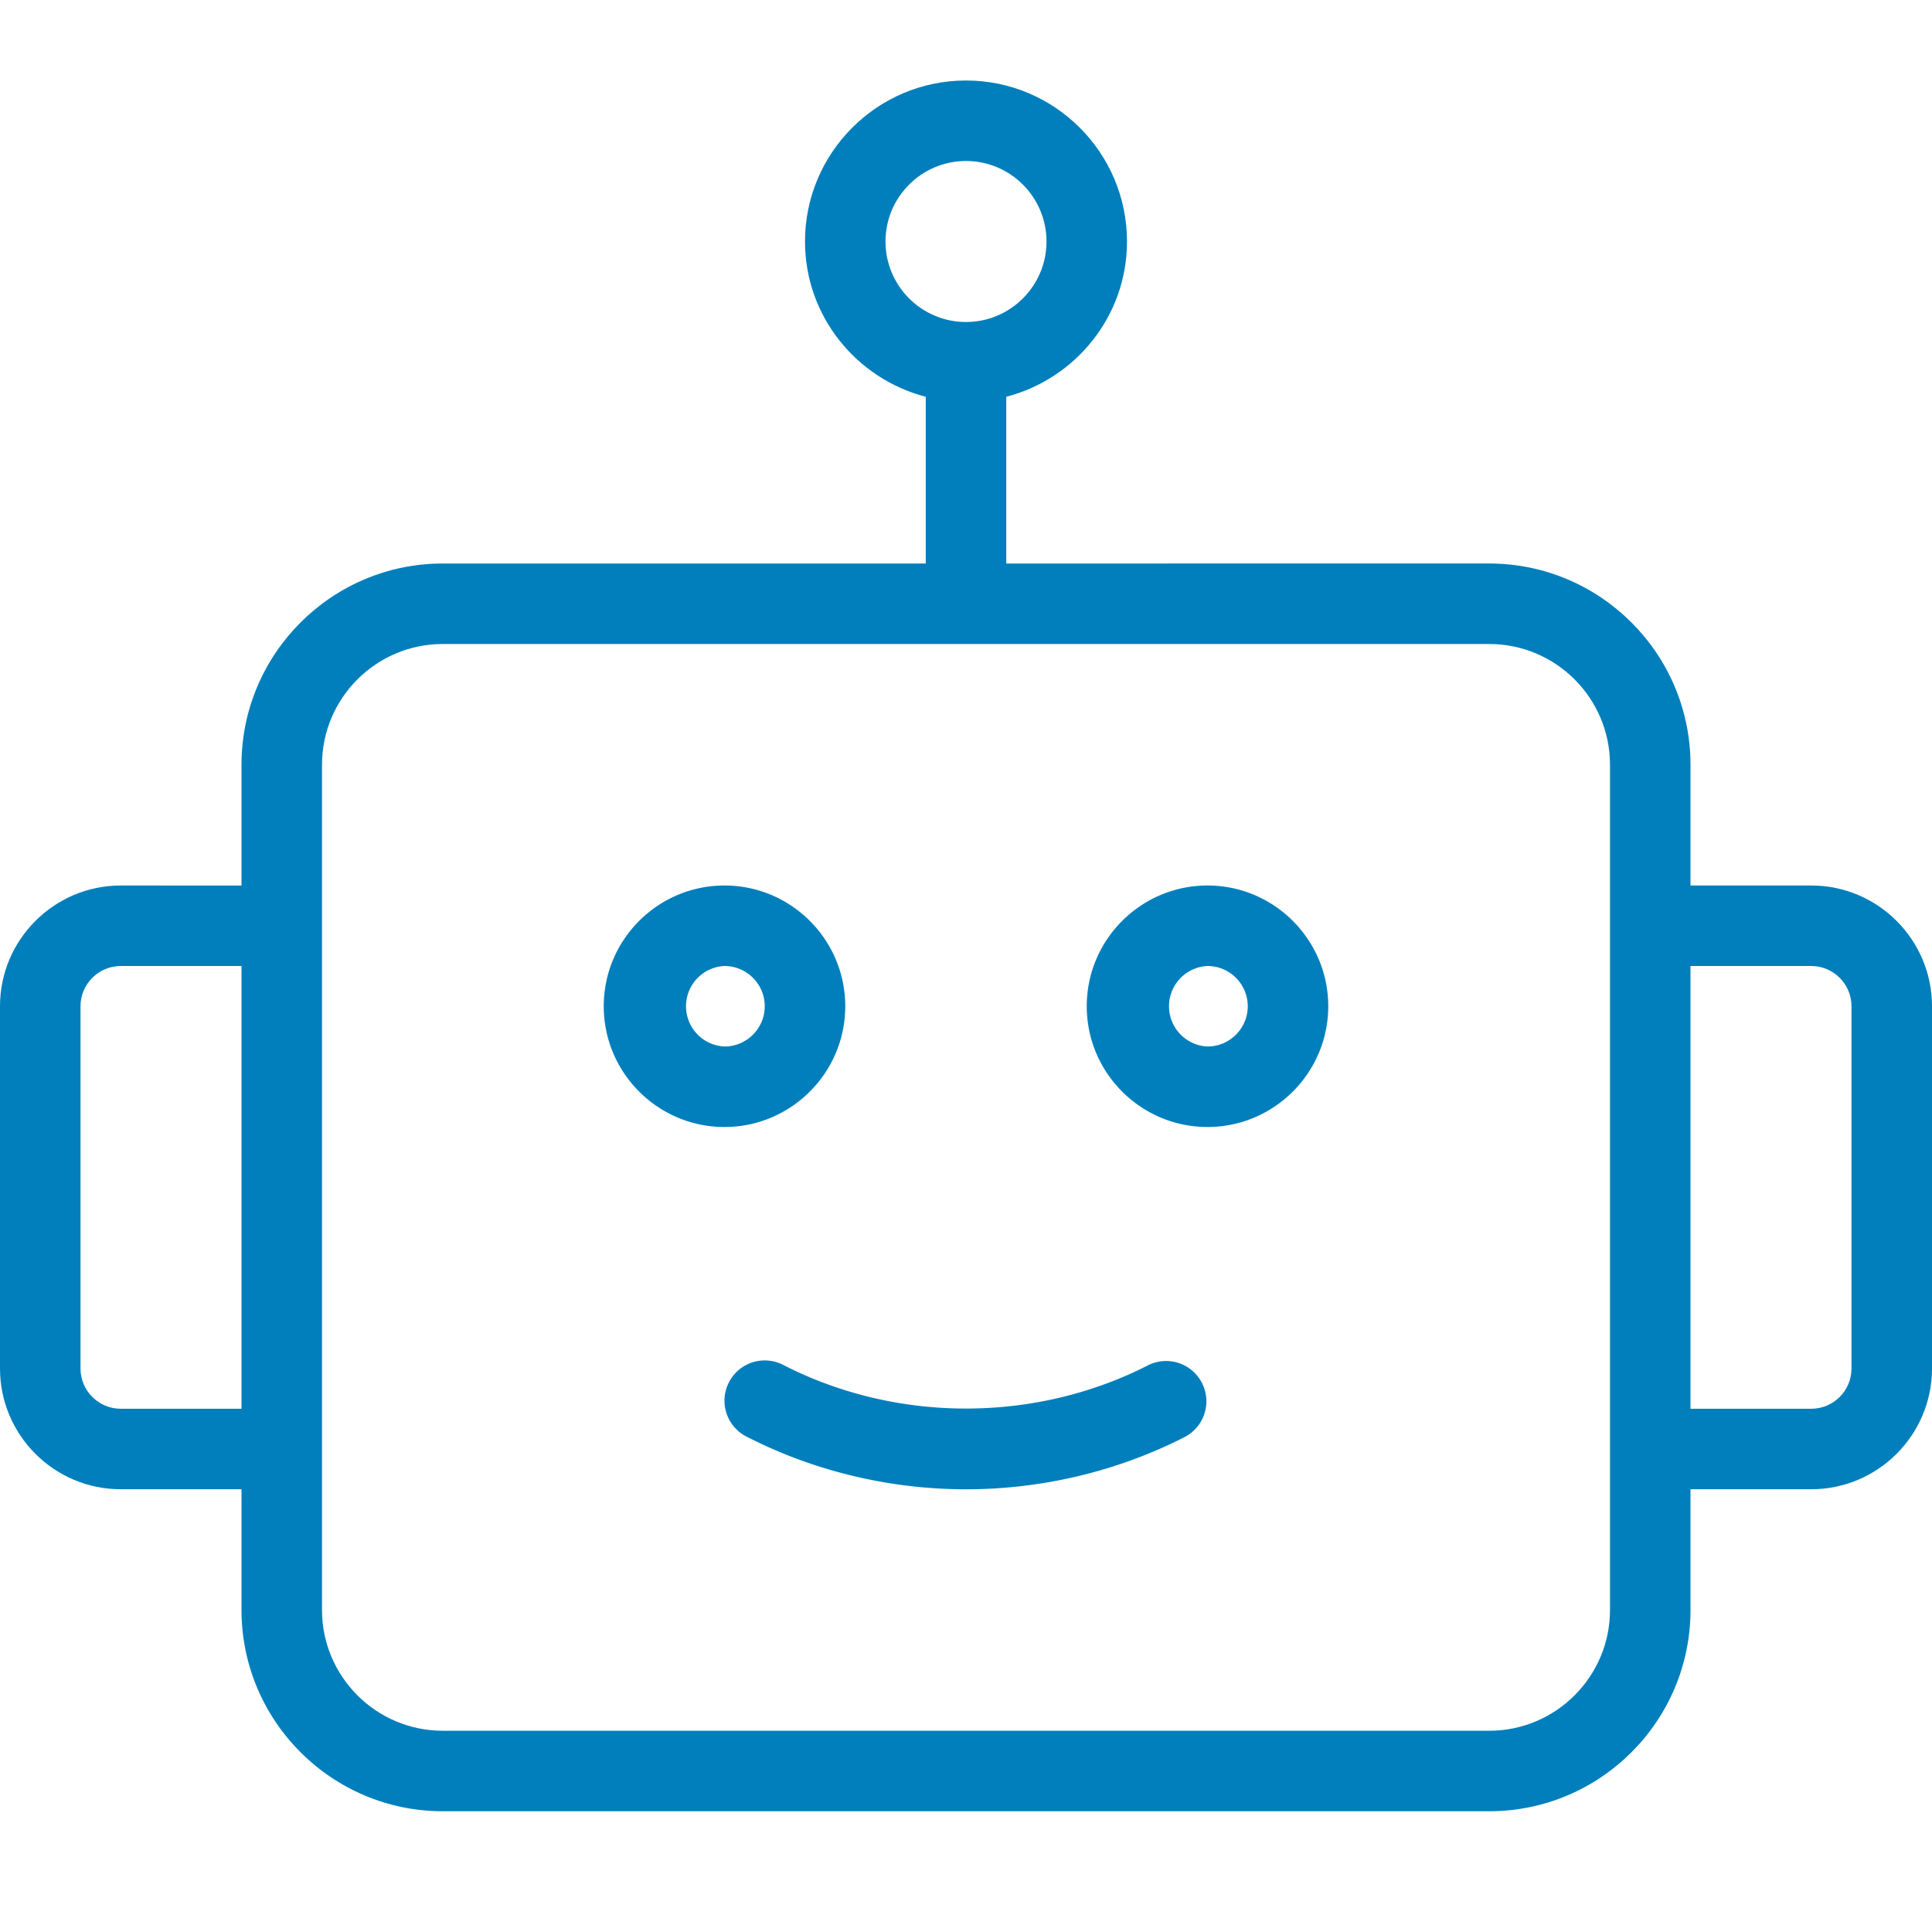
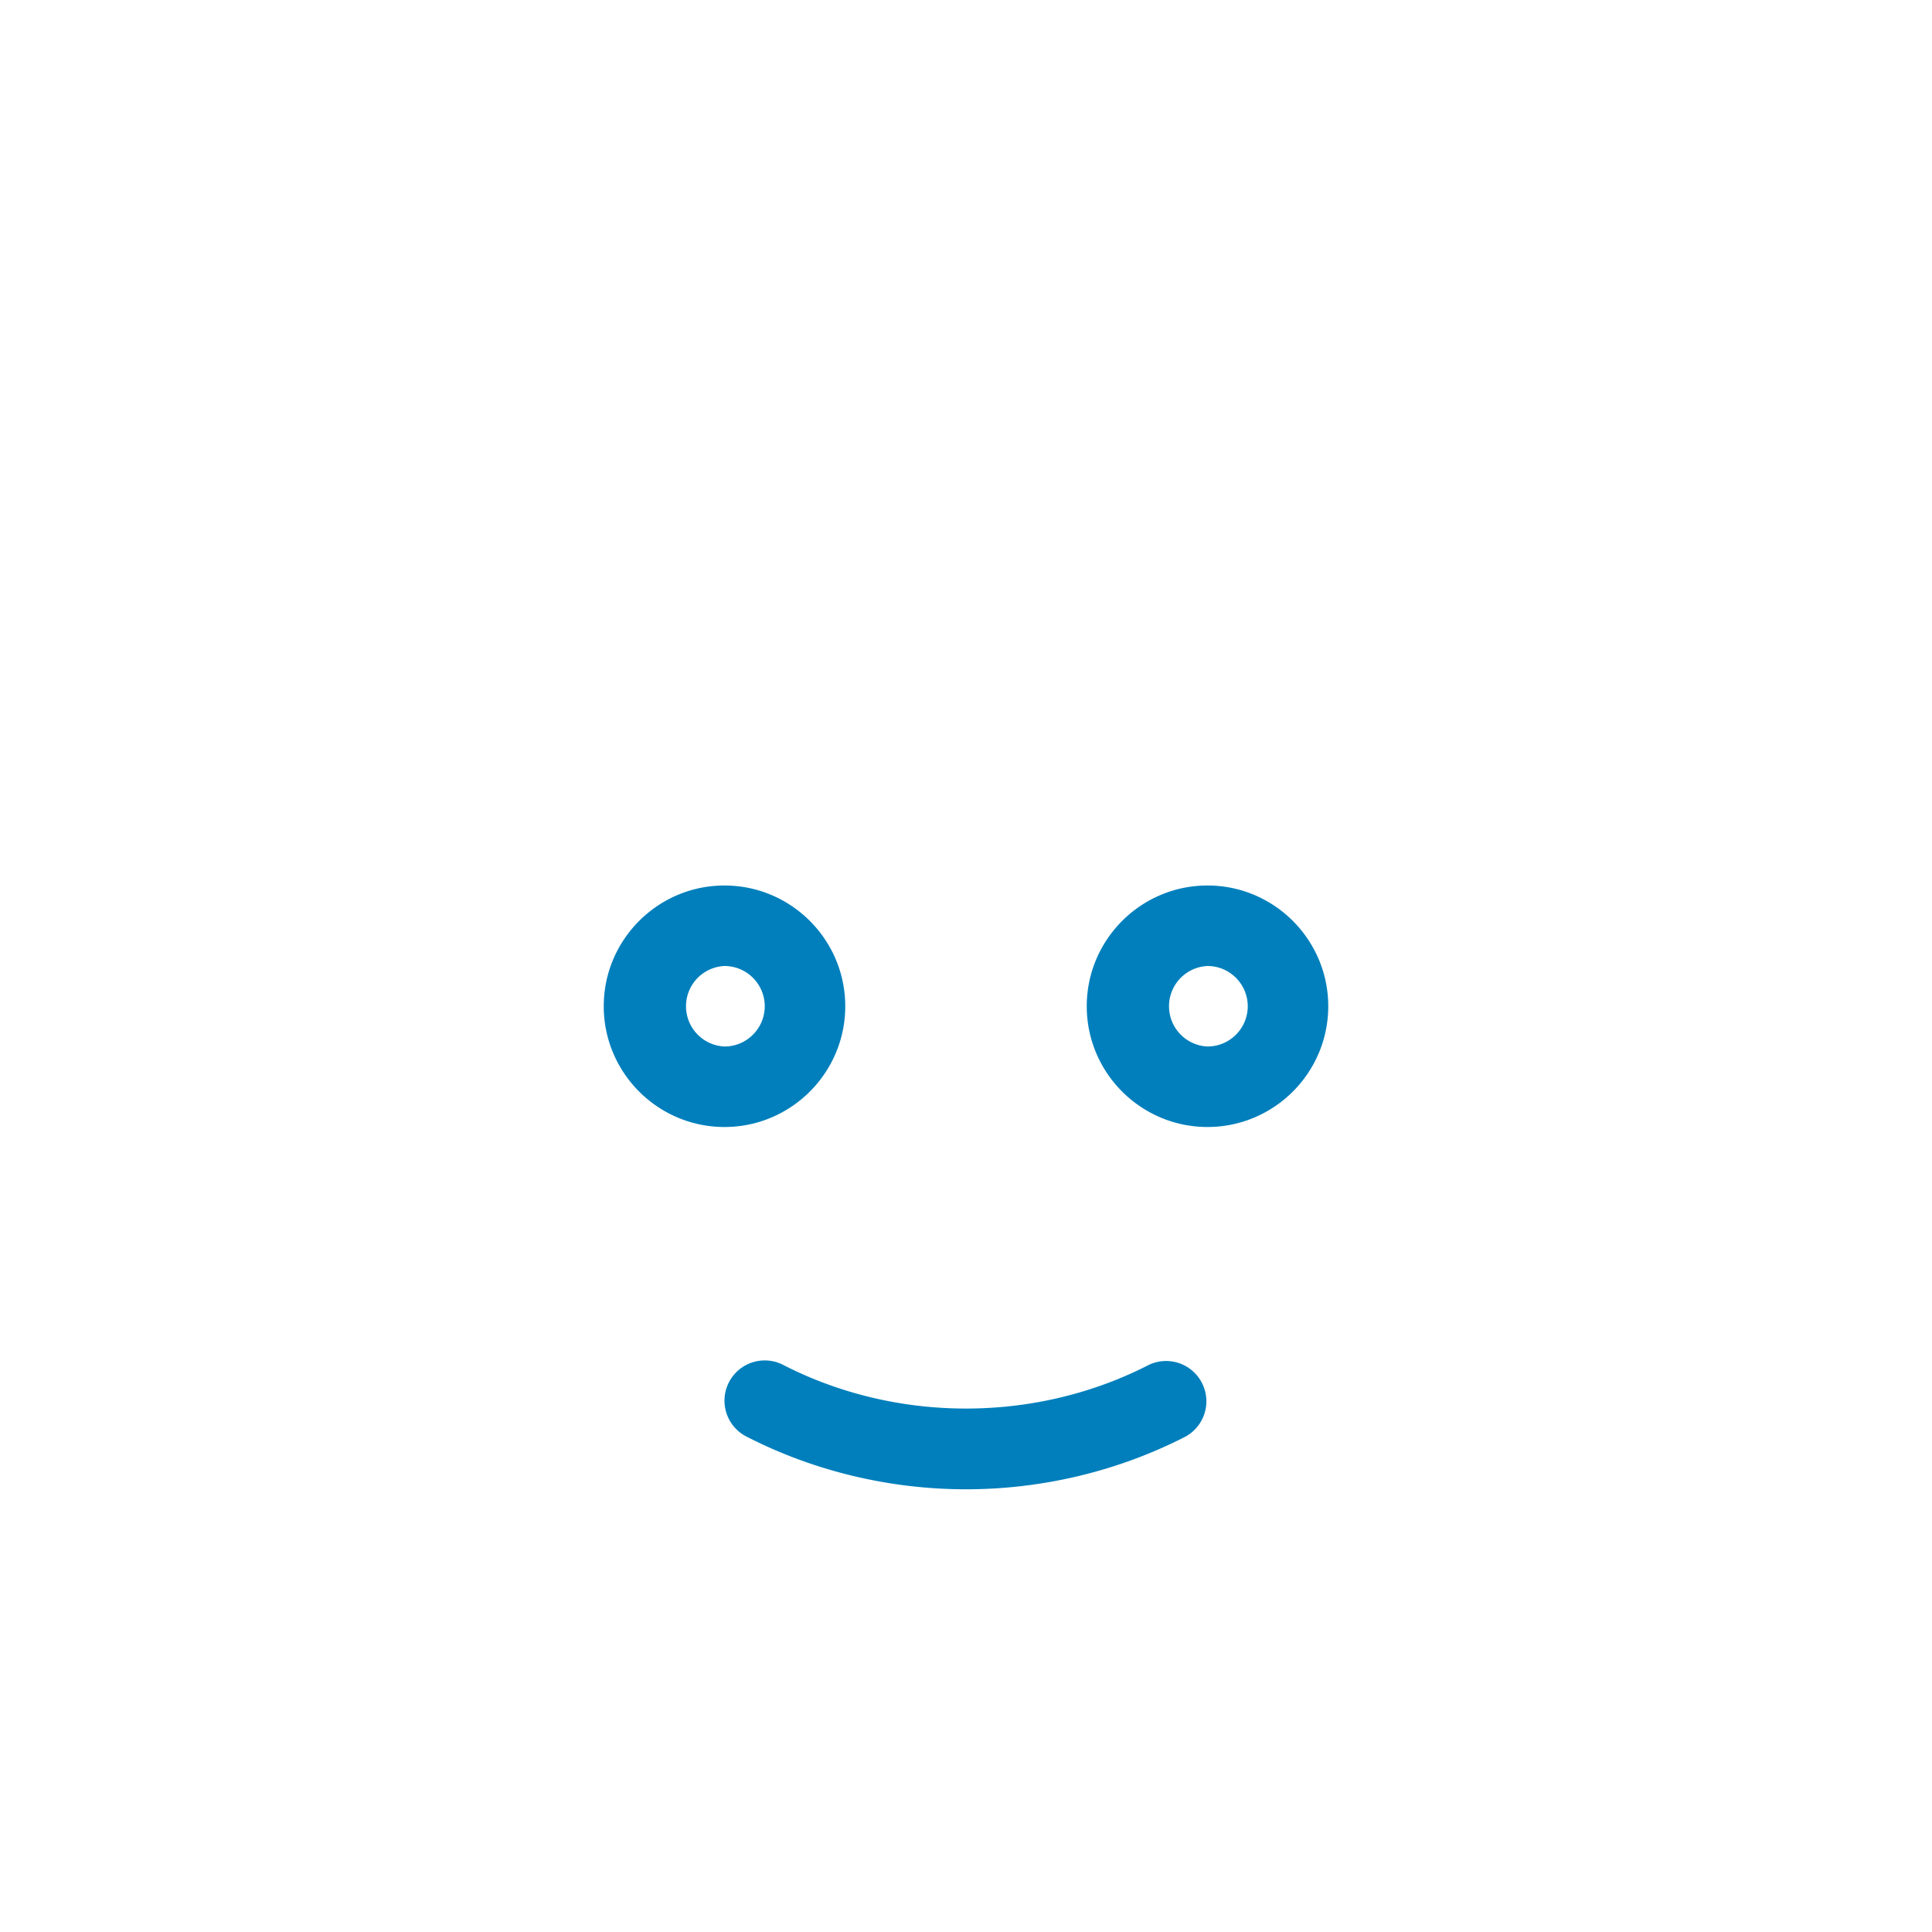
<svg xmlns="http://www.w3.org/2000/svg" width="512" height="512" x="0" y="0" viewBox="0 0 48 48" style="enable-background:new 0 0 512 512" xml:space="preserve" class="">
  <g>
    <path d="M21 25c0-1.654-1.346-3-3-3s-3 1.346-3 3 1.346 3 3 3 3-1.346 3-3zm-3 1a1.001 1.001 0 0 1 0-2c.551 0 1 .449 1 1s-.449 1-1 1zM30 22c-1.654 0-3 1.346-3 3s1.346 3 3 3 3-1.346 3-3-1.346-3-3-3zm0 4a1.001 1.001 0 0 1 0-2c.551 0 1 .449 1 1s-.449 1-1 1zM28.543 33.91c-2.815 1.447-6.271 1.447-9.086 0a1 1 0 1 0-.914 1.78c1.669.857 3.556 1.311 5.457 1.311s3.788-.453 5.457-1.311a1.001 1.001 0 0 0-.914-1.78z" fill="#007FBC" opacity="1" data-original="#000000" class="" />
-     <path d="M45 22h-3v-3c0-2.757-2.243-5-5-5H25V9.858c1.72-.447 3-2 3-3.858 0-2.206-1.794-4-4-4s-4 1.794-4 4c0 1.858 1.28 3.411 3 3.858V14H11c-2.757 0-5 2.243-5 5v3H3c-1.654 0-3 1.346-3 3v9c0 1.654 1.346 3 3 3h3v3c0 2.757 2.243 5 5 5h26c2.757 0 5-2.243 5-5v-3h3c1.654 0 3-1.346 3-3v-9c0-1.654-1.346-3-3-3zM22 6c0-1.103.897-2 2-2s2 .897 2 2-.897 2-2 2-2-.897-2-2zM3 35c-.551 0-1-.448-1-1v-9c0-.551.449-1 1-1h3v11zm37 5c0 1.654-1.346 3-3 3H11c-1.654 0-3-1.346-3-3V19c0-1.654 1.346-3 3-3h26c1.654 0 3 1.346 3 3zm6-6c0 .552-.449 1-1 1h-3V24h3c.551 0 1 .449 1 1z" fill="#007FBC" opacity="1" data-original="#000000" class="" />
  </g>
</svg>